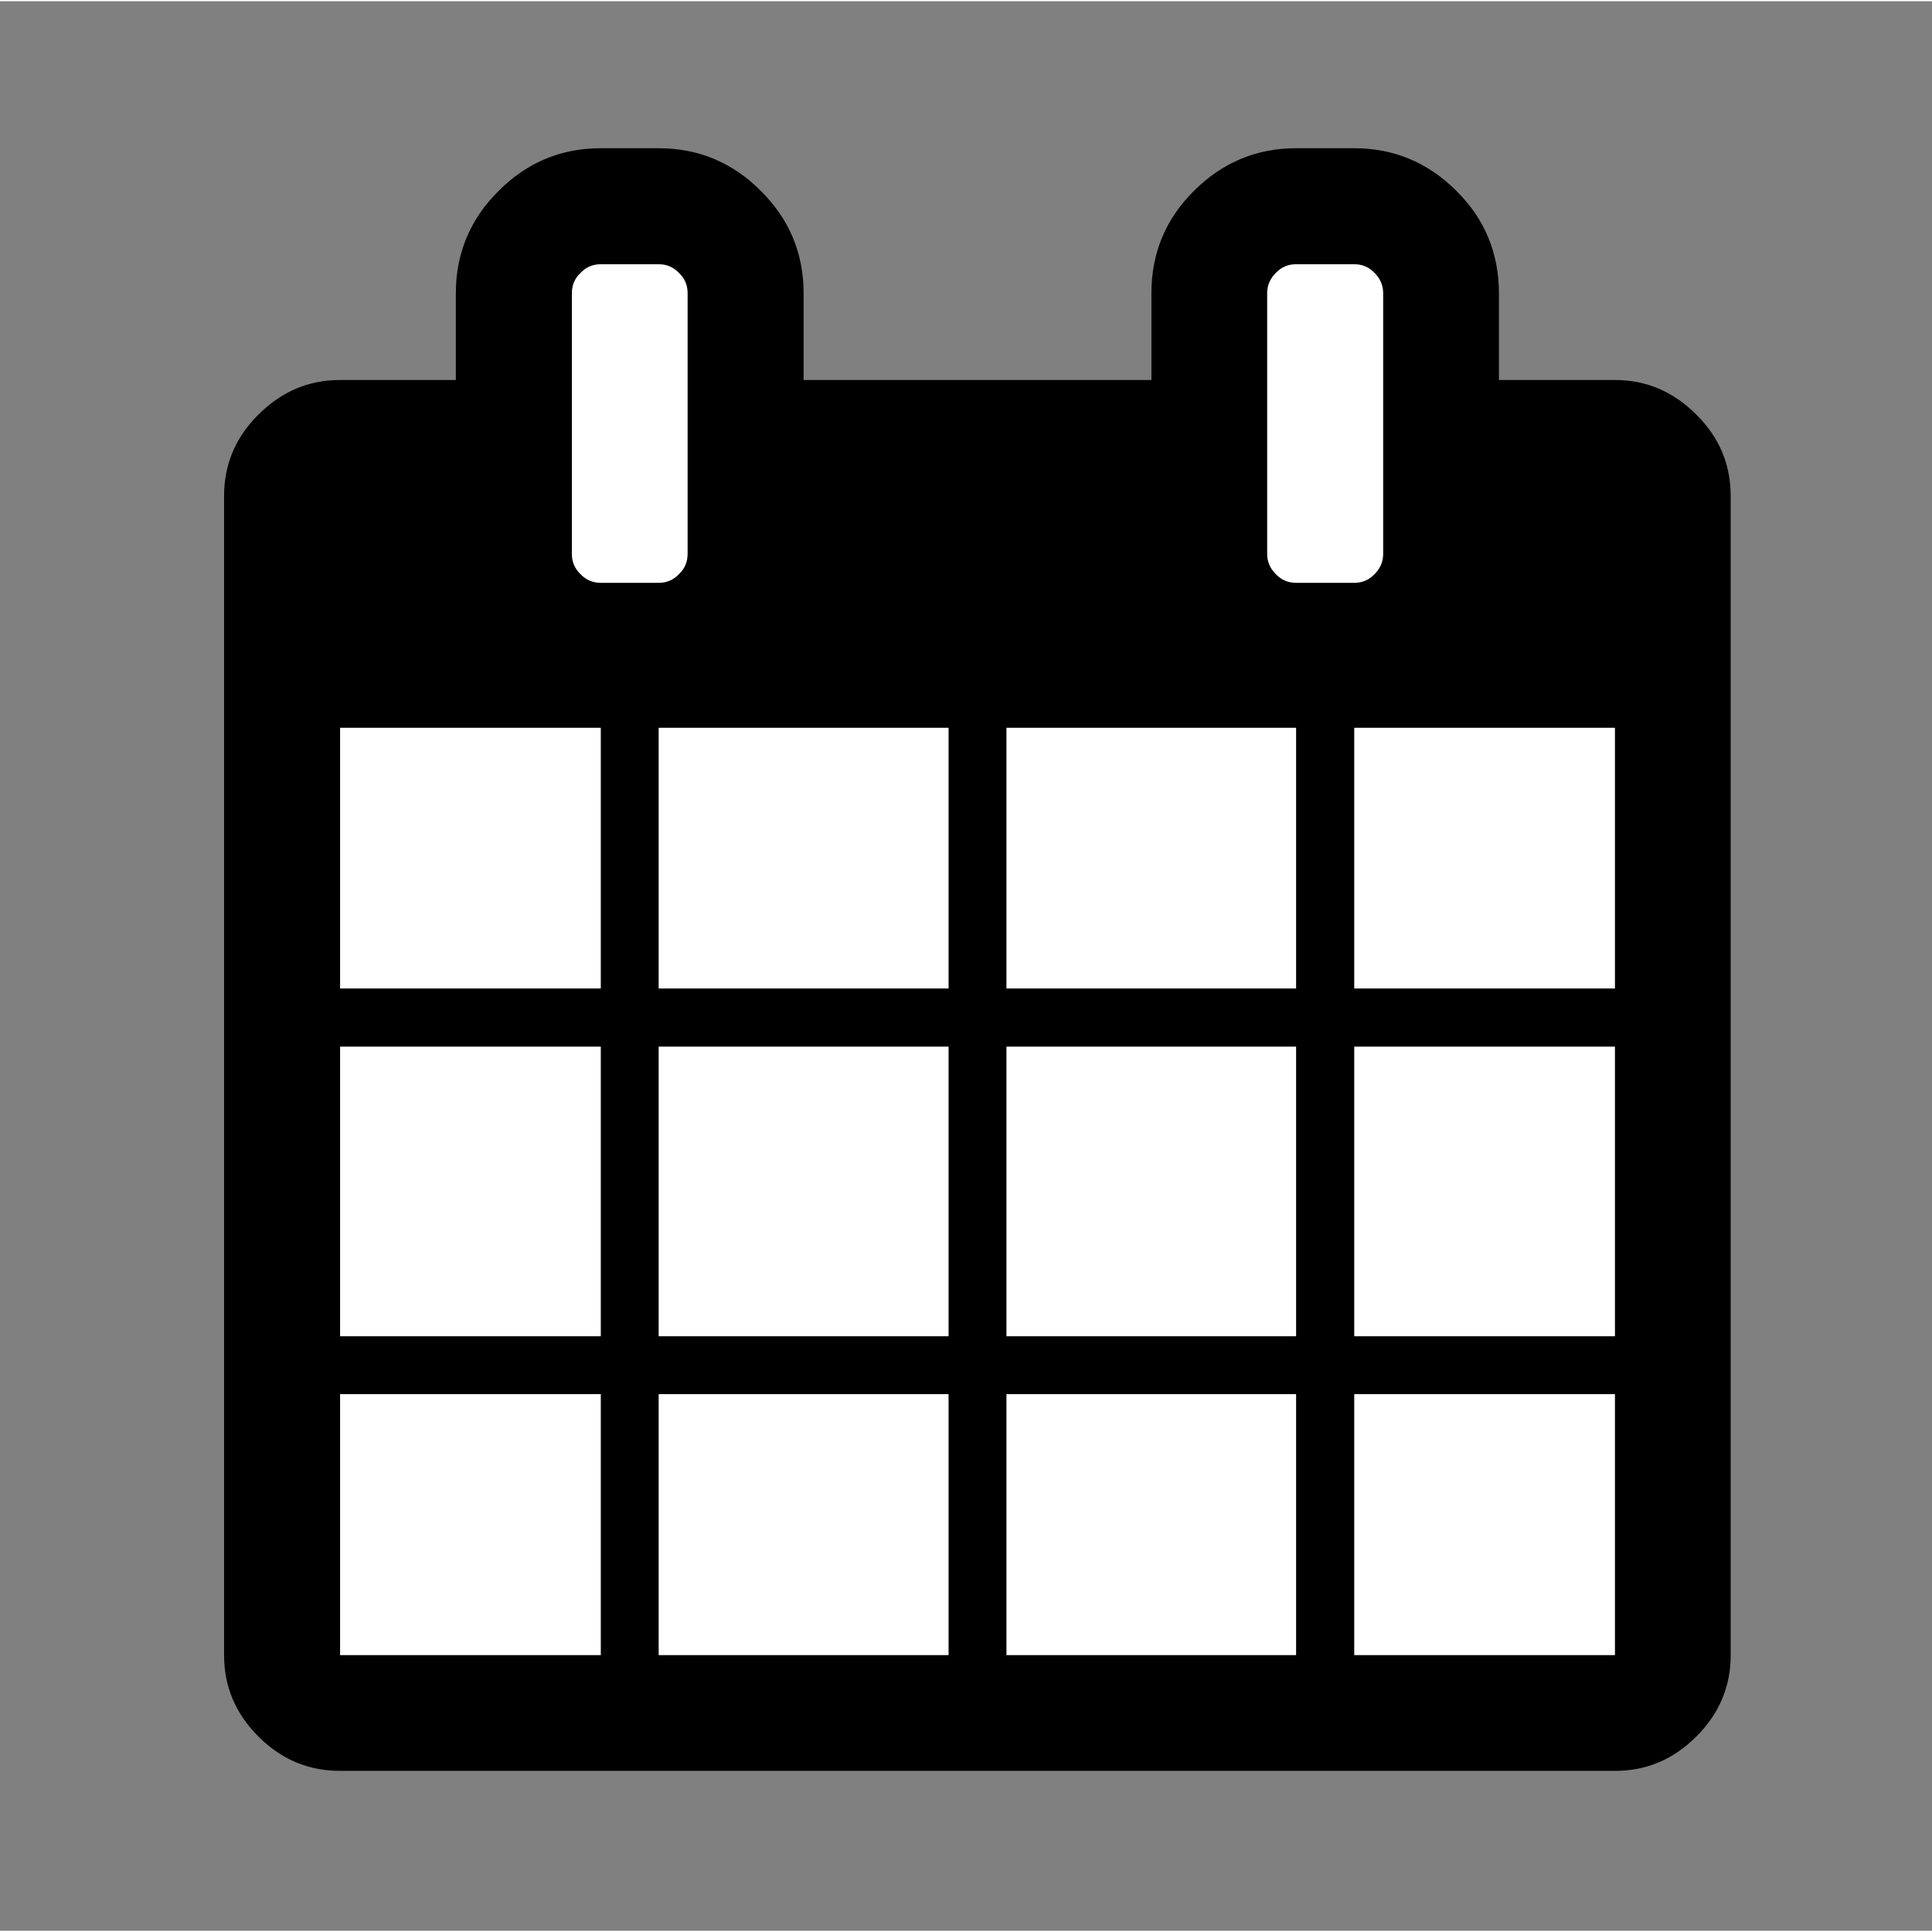
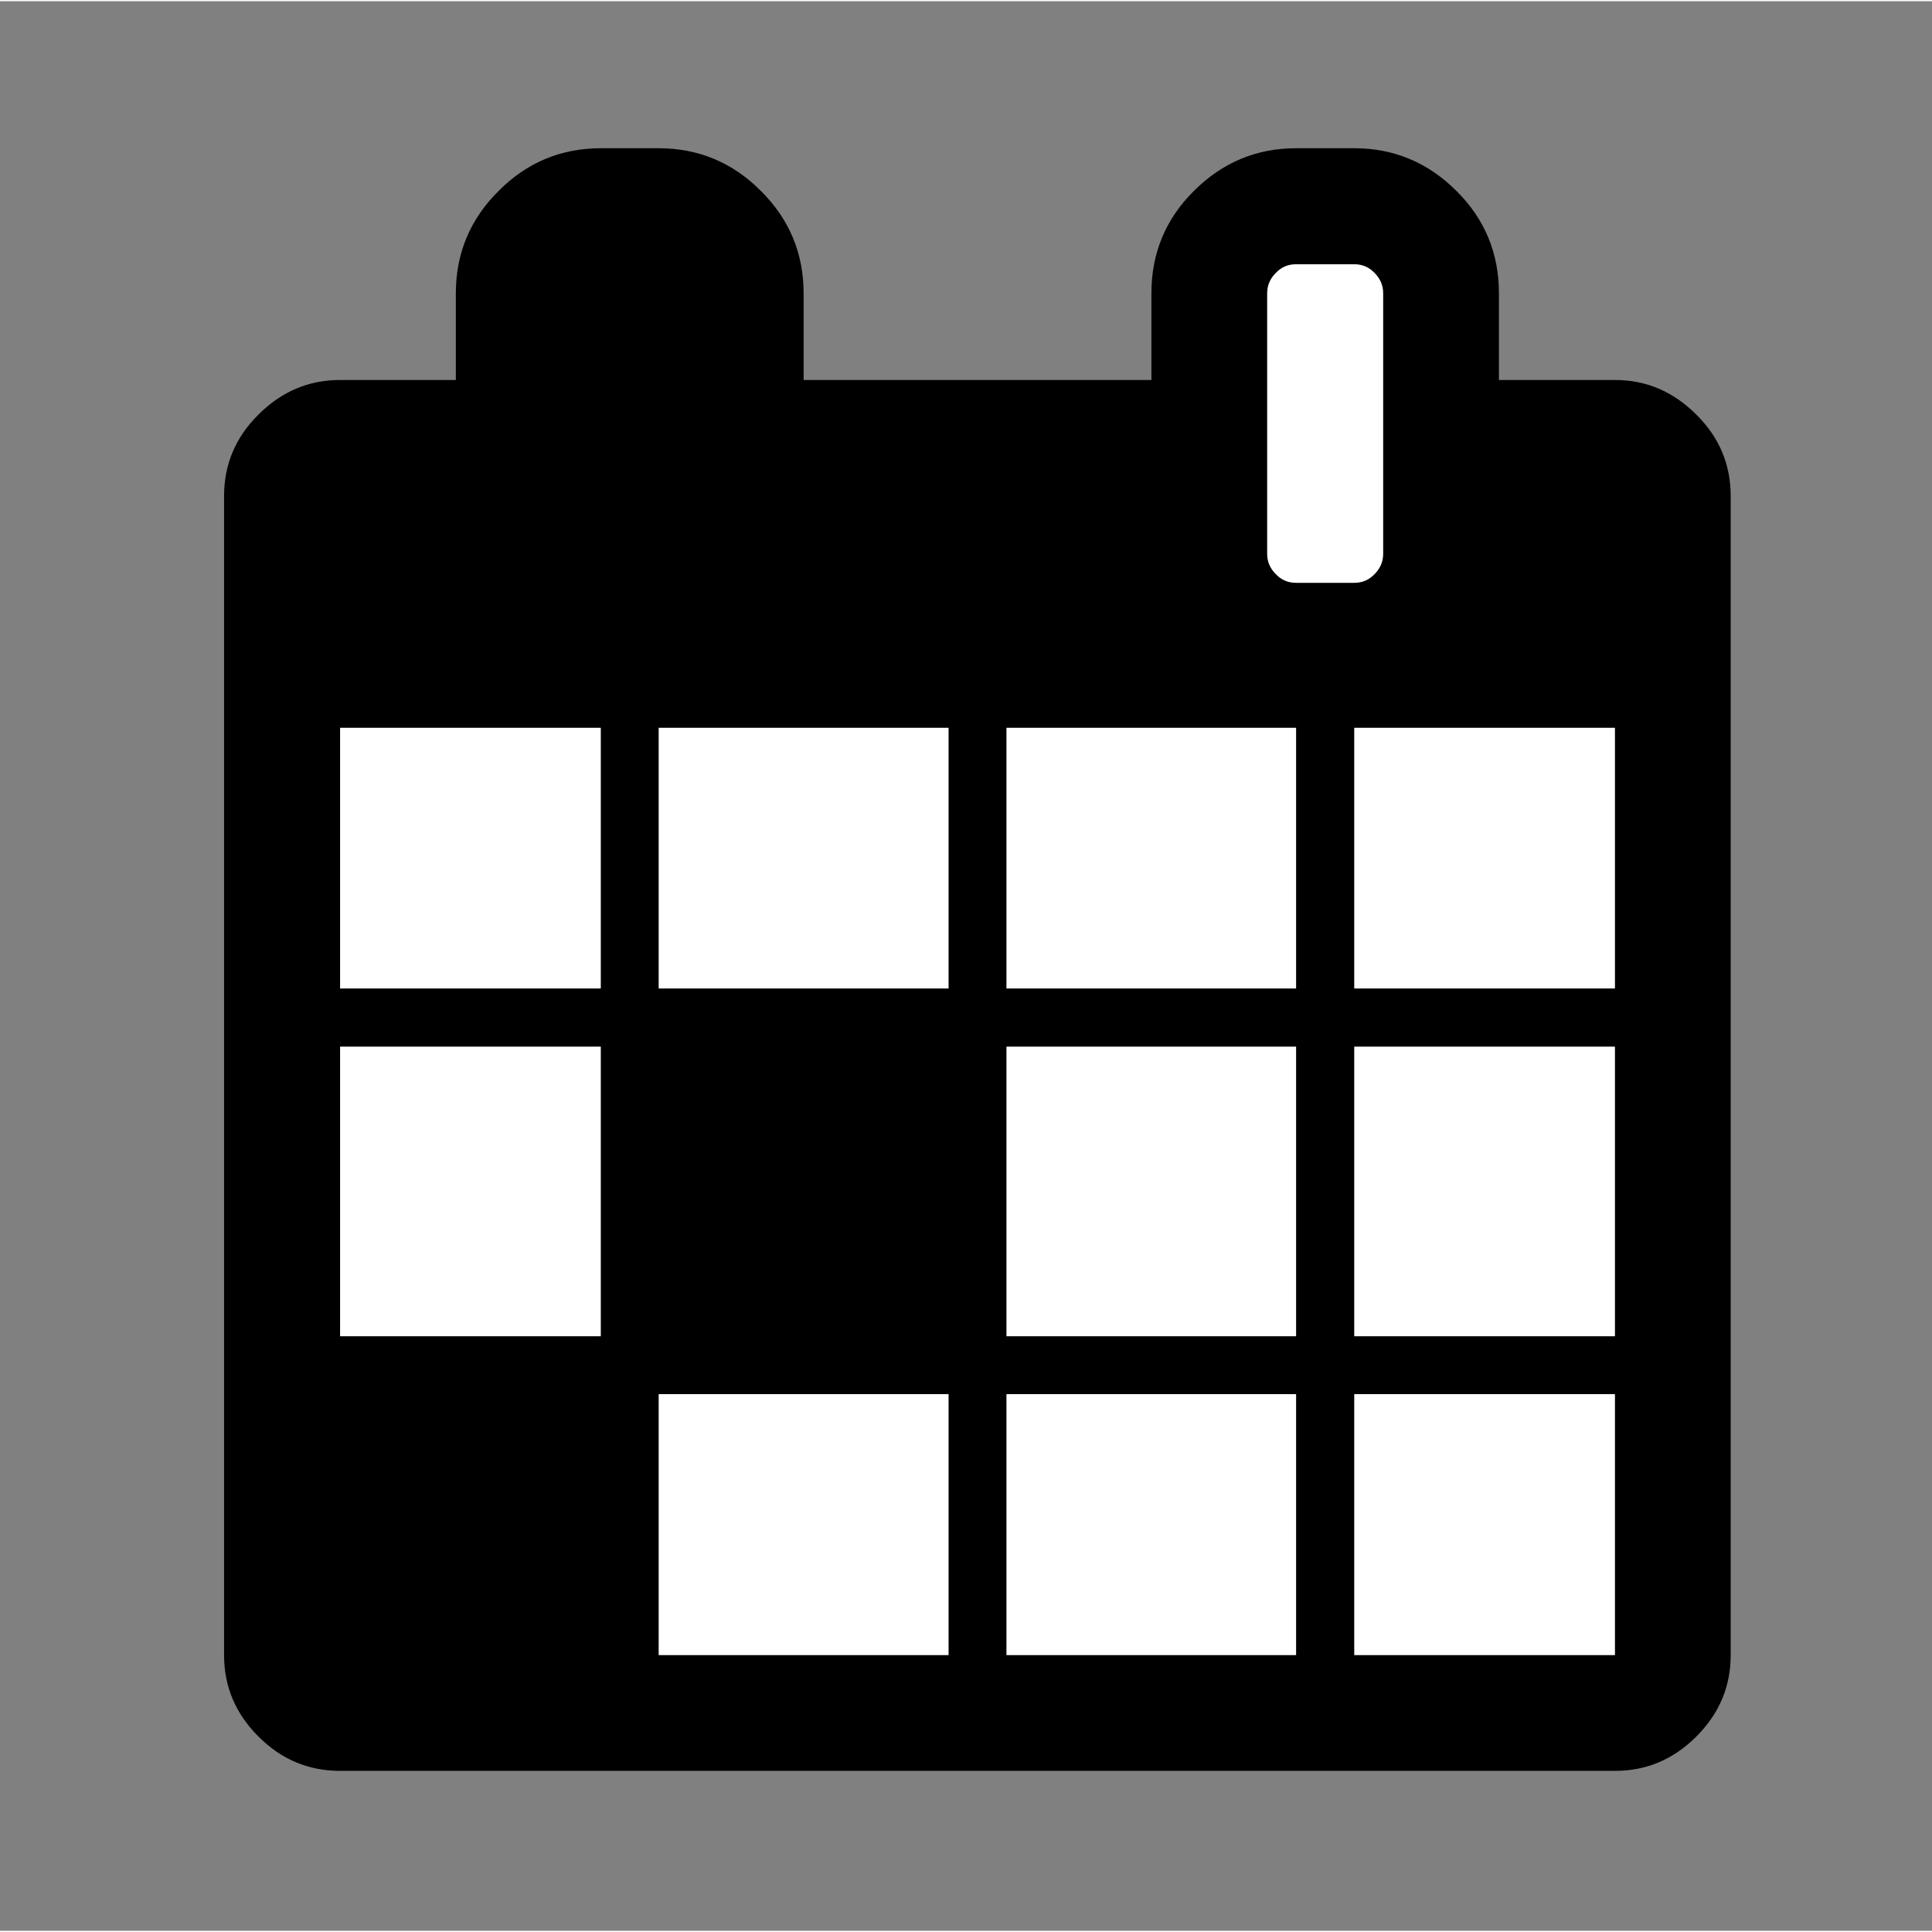
<svg xmlns="http://www.w3.org/2000/svg" xml:space="preserve" width="90px" height="90px" version="1.1" style="shape-rendering:geometricPrecision; text-rendering:geometricPrecision; image-rendering:optimizeQuality; fill-rule:evenodd; clip-rule:evenodd" viewBox="0 0 906611 905474">
  <rect x="0" y="0" width="906611" height="905474" fill="#808080" stroke="none" />
  <defs>
    <style type="text/css">
   
    .fil0 {fill:none;fill-rule:nonzero}
    .fil1 {fill:black;fill-rule:nonzero}
    .fil2 {fill:white;fill-rule:nonzero}
   
  </style>
  </defs>
  <g id="Ebene_x0020_1">
    <path class="fil0" d="M8856 905474l897755 0 0 -867610c0,-10387 -3999,-19868 -10417,-26730 -6411,-6858 -15281,-11134 -24998,-11134l-835773 0c-9732,0 -18603,4265 -25021,11126 -6414,6854 -10402,16328 -10402,26738l0 867610 8856 0z" />
    <path class="fil1" d="M812145 232191l0 543921c0,14724 -5326,27416 -16119,38201 -10785,10786 -23477,16116 -38194,16116l-598241 0c-14849,0 -27534,-5330 -38326,-16116 -10786,-10785 -16116,-23477 -16116,-38201l0 -543921c0,-14720 5330,-27541 16116,-38197 10792,-10789 23477,-16248 38326,-16248l54317 0 0 -40734c0,-18659 6729,-34774 20050,-47970 13200,-13326 29319,-20054 47971,-20054l27162 0c18651,0 34770,6728 47966,20054 13326,13196 20051,29311 20051,47970l0 40734 163204 0 0 -40734c0,-18659 6596,-34774 19921,-47970 13329,-13326 29319,-20054 47974,-20054l27284 0c18655,0 34645,6728 47974,20054 13325,13196 19922,29311 19922,47970l0 40734 54445 0c14717,0 27409,5459 38194,16248 10793,10656 16119,23477 16119,38197z" />
-     <polygon class="fil2" points="159591,776112 281929,776112 281929,653646 159591,653646 " />
    <polygon class="fil2" points="309091,776112 445132,776112 445132,653646 309091,653646 " />
    <polygon class="fil2" points="159591,626487 281929,626487 281929,490571 159591,490571 " />
-     <polygon class="fil2" points="309091,626487 445132,626487 445132,490571 309091,490571 " />
    <polygon class="fil2" points="159591,463287 281929,463287 281929,340950 159591,340950 " />
    <polygon class="fil2" points="472287,776112 608207,776112 608207,653646 472287,653646 " />
    <polygon class="fil2" points="309091,463287 445132,463287 445132,340950 309091,340950 " />
    <polygon class="fil2" points="635491,776112 757832,776112 757832,653646 635491,653646 " />
    <polygon class="fil2" points="472287,626487 608207,626487 608207,490571 472287,490571 " />
-     <path class="fil2" d="M322670 259350l0 -122338c0,-3681 -1274,-6854 -4064,-9519 -2665,-2790 -5838,-4064 -9515,-4064l-27162 0c-3678,0 -6854,1274 -9519,4064 -2791,2665 -4057,5838 -4057,9519l0 122338c0,3681 1266,6854 4057,9515 2665,2794 5841,4064 9519,4064l27162 0c3677,0 6850,-1270 9515,-4064 2790,-2661 4064,-5834 4064,-9515z" />
    <polygon class="fil2" points="635491,626487 757832,626487 757832,490571 635491,490571 " />
    <polygon class="fil2" points="472287,463287 608207,463287 608207,340950 472287,340950 " />
    <polygon class="fil2" points="635491,463287 757832,463287 757832,340950 635491,340950 " />
    <path class="fil2" d="M649070 259350l0 -122338c0,-3681 -1391,-6854 -4056,-9519 -2673,-2790 -5842,-4064 -9523,-4064l-27284 0c-3681,0 -6850,1274 -9515,4064 -2669,2665 -4064,5838 -4064,9519l0 122338c0,3681 1395,6854 4064,9515 2665,2794 5834,4064 9515,4064l27284 0c3681,0 6850,-1270 9523,-4064 2665,-2661 4056,-5834 4056,-9515z" />
  </g>
</svg>